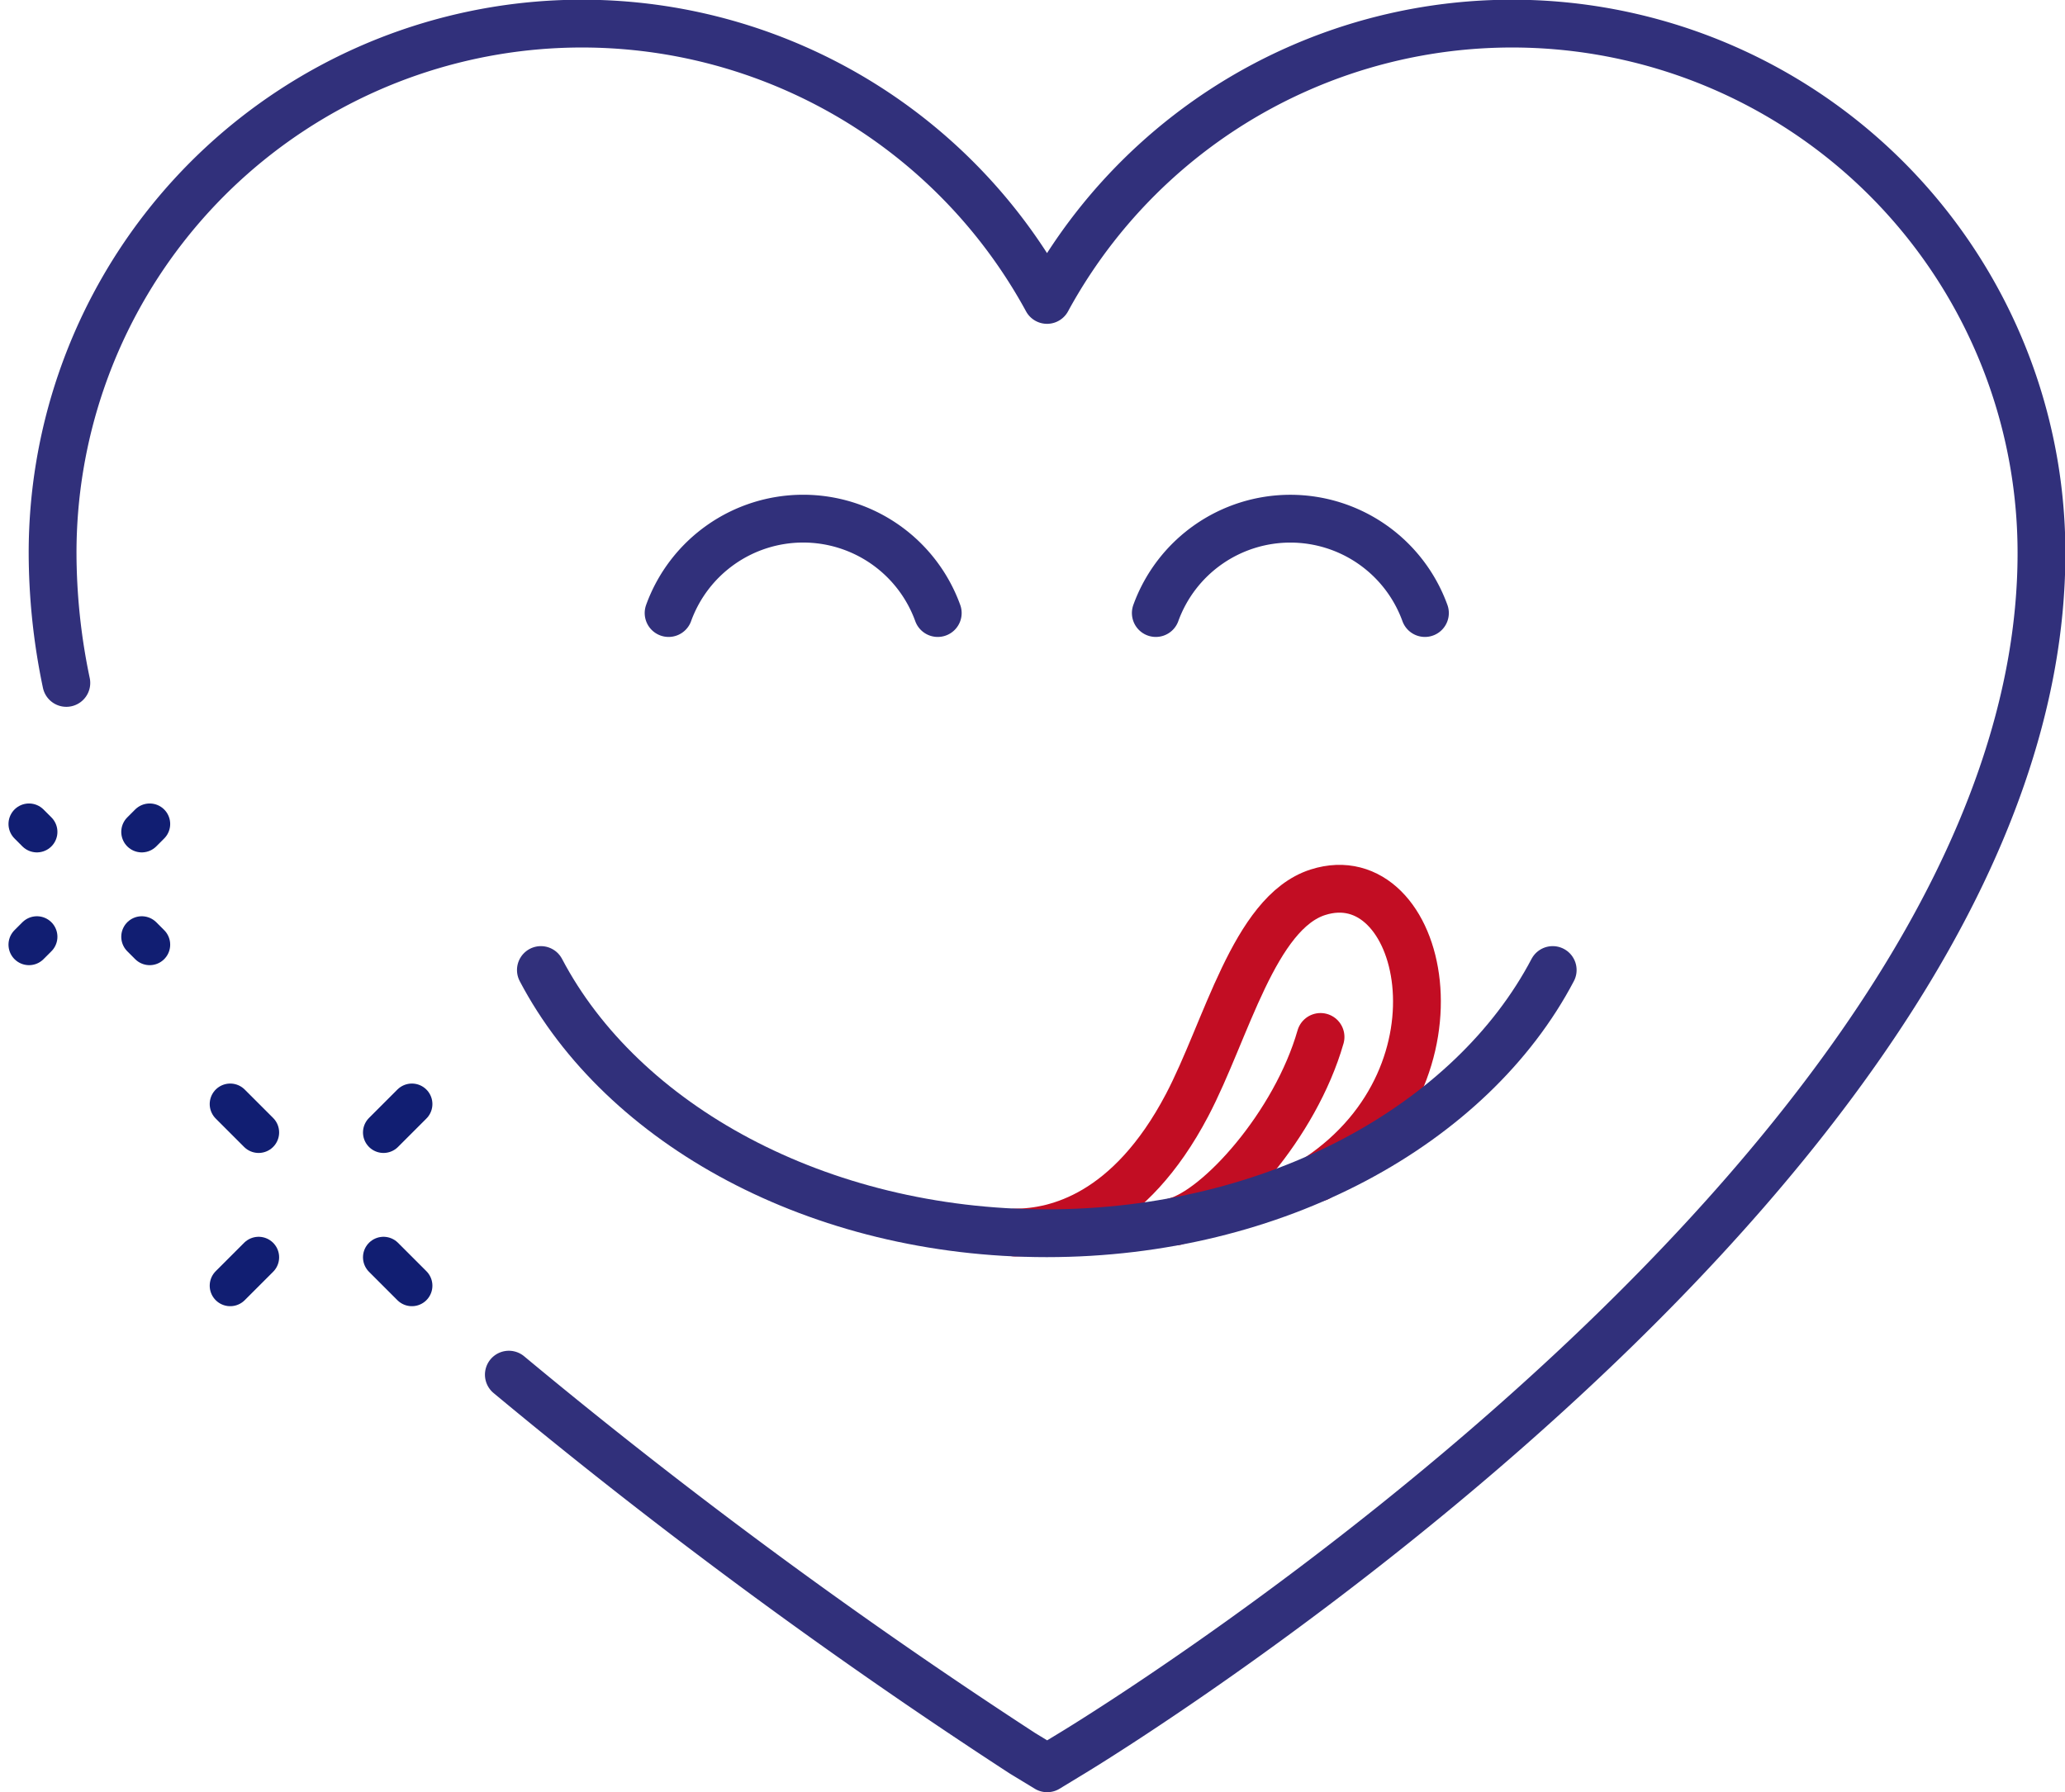
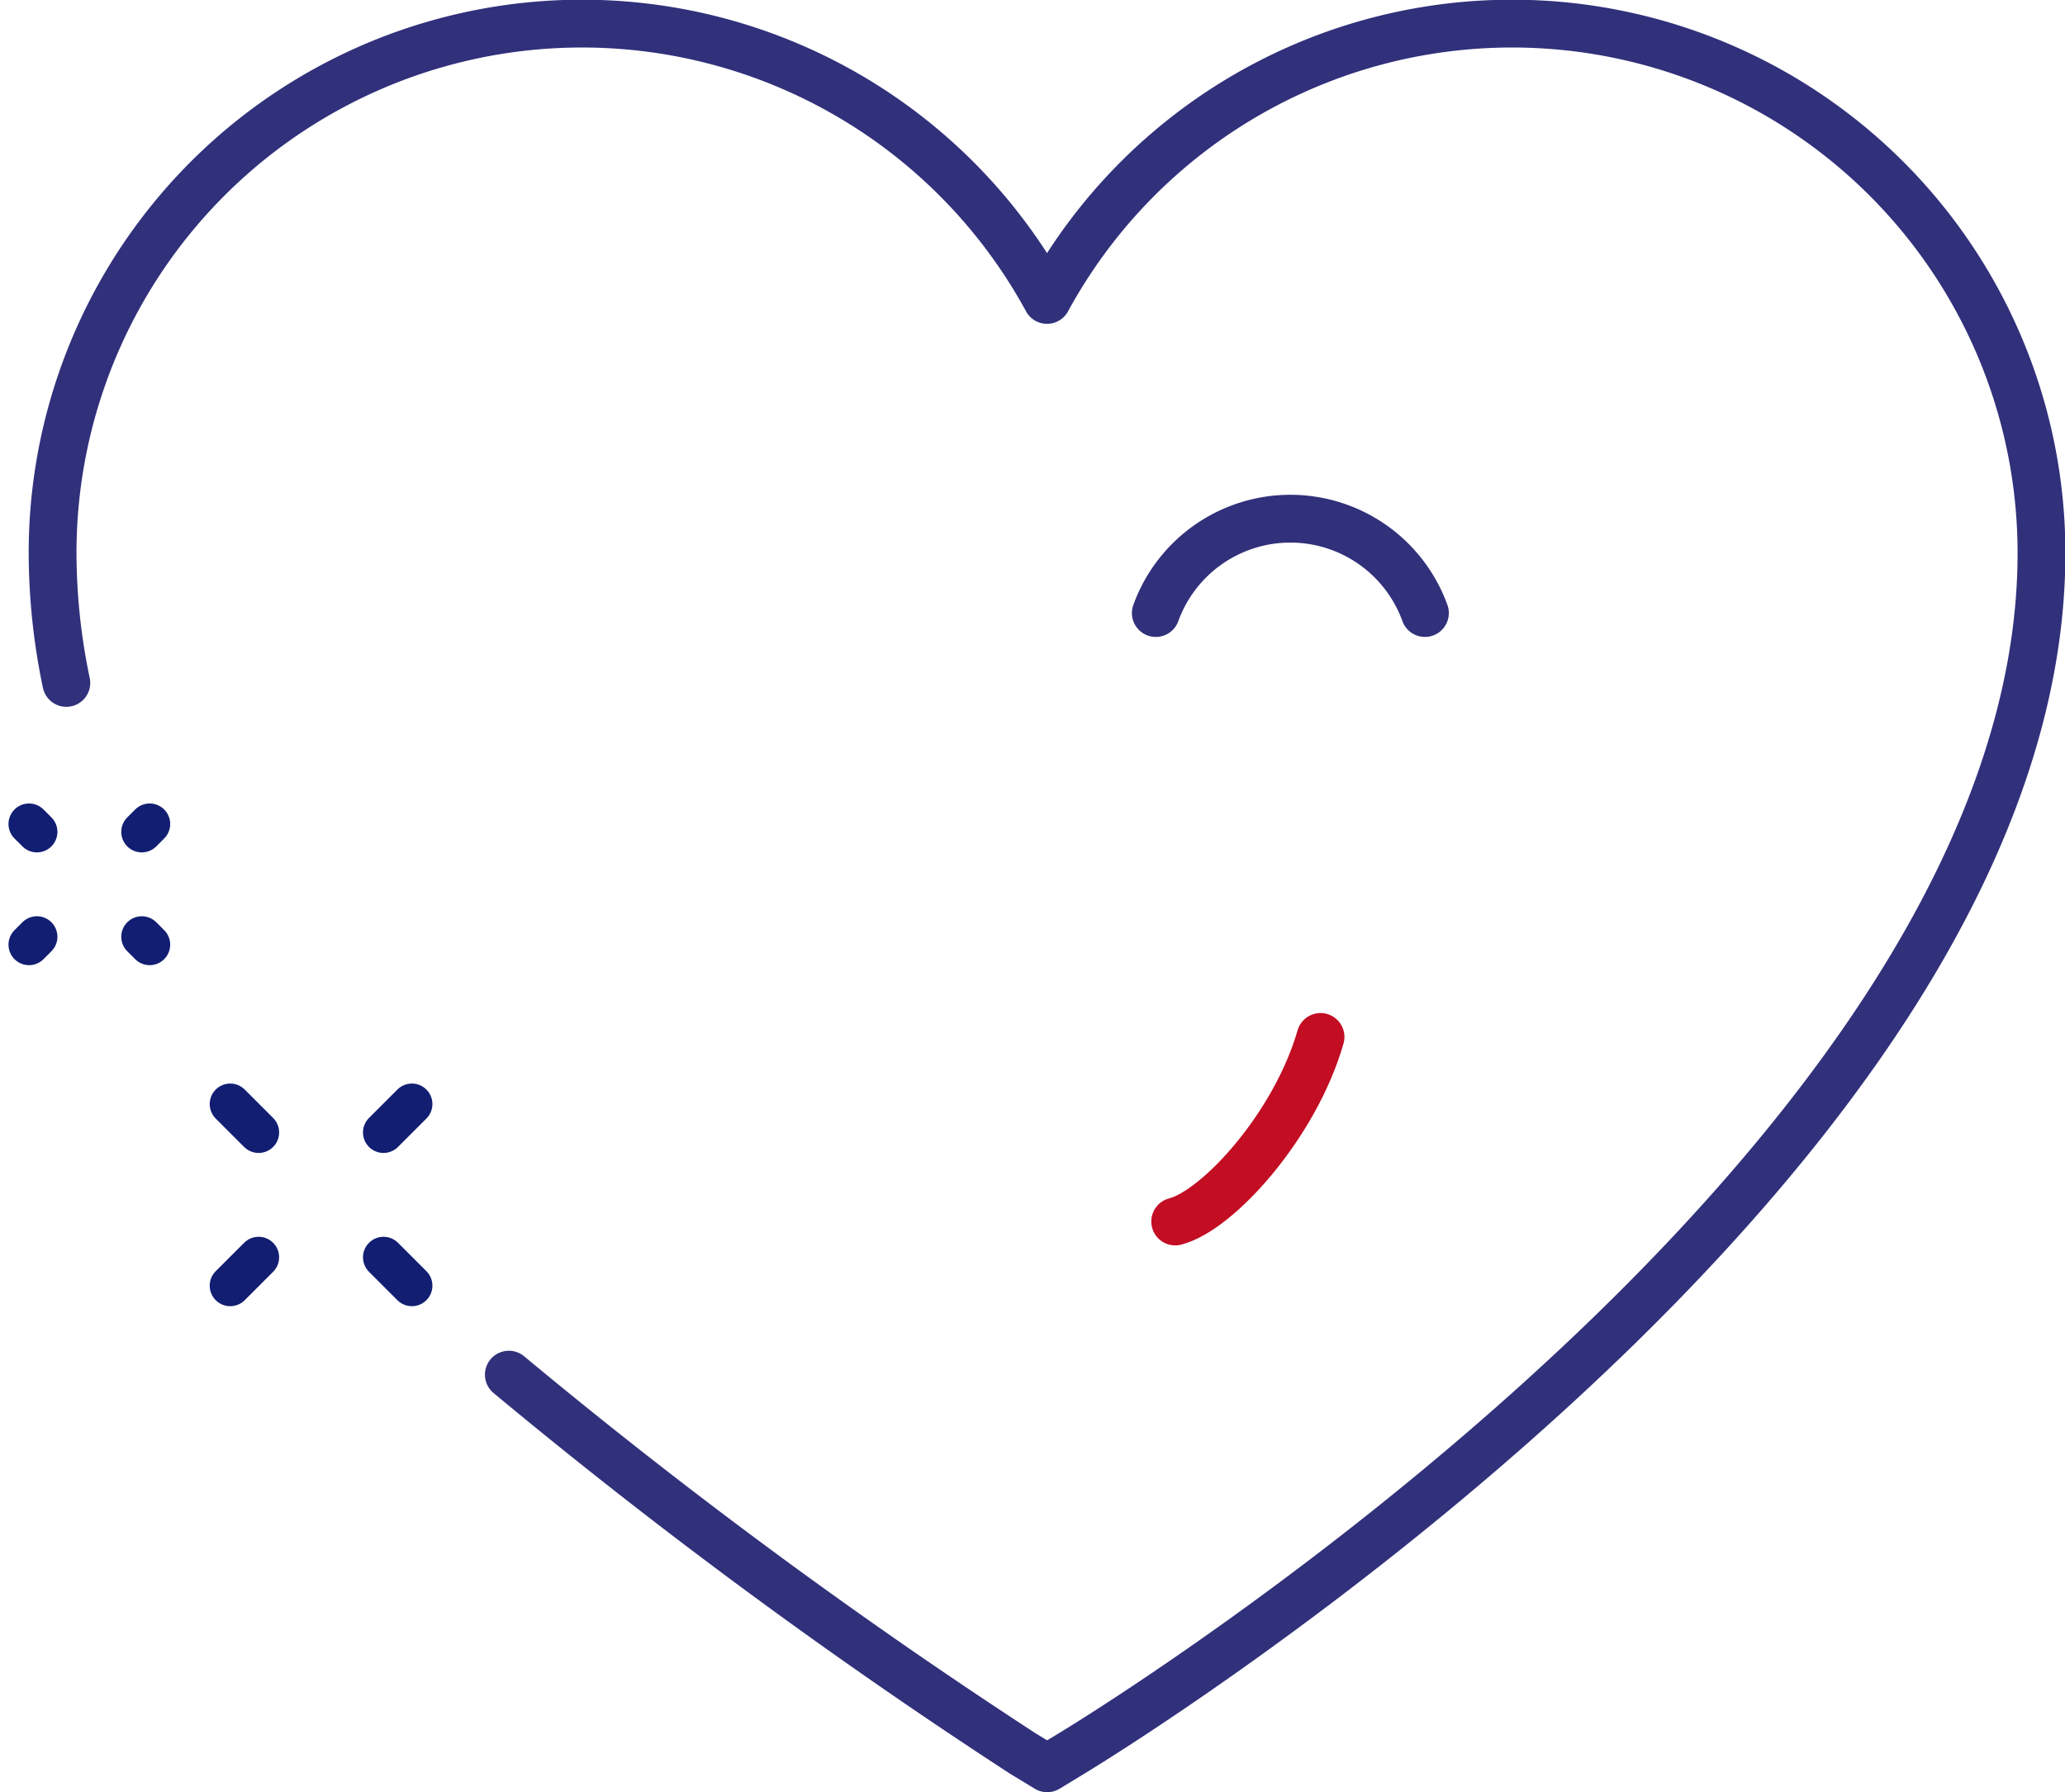
<svg xmlns="http://www.w3.org/2000/svg" width="64.788" height="56.243" viewBox="0 0 64.788 56.243">
  <g id="ICON_-_Coeur" data-name="ICON - Coeur" transform="translate(0.91 0.75)">
    <g id="Eclat_2" data-name="Eclat 2" transform="translate(-0.514 -0.514)">
      <line id="Ligne_75" data-name="Ligne 75" x1="0.248" y1="0.248" transform="translate(0.514 25.622)" fill="none" stroke="#111e72" stroke-linecap="round" stroke-linejoin="round" stroke-width="1.287" />
      <line id="Ligne_76" data-name="Ligne 76" x1="0.248" y1="0.248" transform="translate(4.052 29.161)" fill="none" stroke="#111e72" stroke-linecap="round" stroke-linejoin="round" stroke-width="1.287" />
      <line id="Ligne_77" data-name="Ligne 77" x1="0.248" y2="0.248" transform="translate(0.514 29.161)" fill="none" stroke="#111e72" stroke-linecap="round" stroke-linejoin="round" stroke-width="1.287" />
      <line id="Ligne_78" data-name="Ligne 78" x1="0.248" y2="0.248" transform="translate(4.052 25.622)" fill="none" stroke="#111e72" stroke-linecap="round" stroke-linejoin="round" stroke-width="1.287" />
    </g>
    <g id="Eclat_1" data-name="Eclat 1" transform="translate(-0.514 -0.514)">
      <line id="Ligne_79" data-name="Ligne 79" y1="0.891" x2="0.891" transform="translate(6.827 39.22)" fill="none" stroke="#111e72" stroke-linecap="round" stroke-linejoin="round" stroke-width="1.287" />
      <line id="Ligne_80" data-name="Ligne 80" y1="0.891" x2="0.891" transform="translate(11.636 34.411)" fill="none" stroke="#111e72" stroke-linecap="round" stroke-linejoin="round" stroke-width="1.287" />
      <line id="Ligne_81" data-name="Ligne 81" x1="0.891" y1="0.891" transform="translate(11.636 39.22)" fill="none" stroke="#111e72" stroke-linecap="round" stroke-linejoin="round" stroke-width="1.287" />
      <line id="Ligne_82" data-name="Ligne 82" x1="0.891" y1="0.891" transform="translate(6.827 34.411)" fill="none" stroke="#111e72" stroke-linecap="round" stroke-linejoin="round" stroke-width="1.287" />
    </g>
    <g id="Coeur" transform="translate(-0.514 -0.514)">
      <path id="Tracé_46" data-name="Tracé 46" d="M2,21.325a19.968,19.968,0,0,1-.431-4.071,16.61,16.61,0,0,1,31.2-7.948,16.61,16.61,0,0,1,31.2,7.948c0,18.984-29.182,36.911-30.425,37.664l-.771.468-.77-.468A171.677,171.677,0,0,1,15.884,43.033" transform="translate(-0.315 -0.13)" fill="none" stroke="#31307b" stroke-linecap="round" stroke-linejoin="round" stroke-width="1.5" />
-       <path id="Tracé_47" data-name="Tracé 47" d="M39.39,45.42c1.3,0,3.586-.557,5.395-4,1.234-2.35,2.1-6.039,4.105-6.679,3.288-1.047,4.915,5.667,0,8.956" transform="translate(-7.936 -6.977)" fill="none" stroke="#c20d23" stroke-linecap="round" stroke-linejoin="round" stroke-width="1.5" />
      <path id="Tracé_48" data-name="Tracé 48" d="M45.677,46.247c1.354-.351,3.77-3.033,4.56-5.792" transform="translate(-9.202 -8.15)" fill="none" stroke="#c20d23" stroke-linecap="round" stroke-linejoin="round" stroke-width="1.5" />
-       <path id="Tracé_49" data-name="Tracé 49" d="M34.218,23.049a4.49,4.49,0,0,0-8.444,0" transform="translate(-5.193 -4.047)" fill="none" stroke="#31307b" stroke-linecap="round" stroke-linejoin="round" stroke-width="1.5" />
      <path id="Tracé_50" data-name="Tracé 50" d="M53.359,23.049a4.49,4.49,0,0,0-8.443,0" transform="translate(-9.049 -4.047)" fill="none" stroke="#31307b" stroke-linecap="round" stroke-linejoin="round" stroke-width="1.5" />
-       <path id="Tracé_51" data-name="Tracé 51" d="M20.755,37.826c2.546,4.844,8.693,8.26,15.872,8.26S49.954,42.67,52.5,37.826" transform="translate(-4.181 -7.621)" fill="none" stroke="#31307b" stroke-linecap="round" stroke-linejoin="round" stroke-width="1.5" />
    </g>
  </g>
</svg>